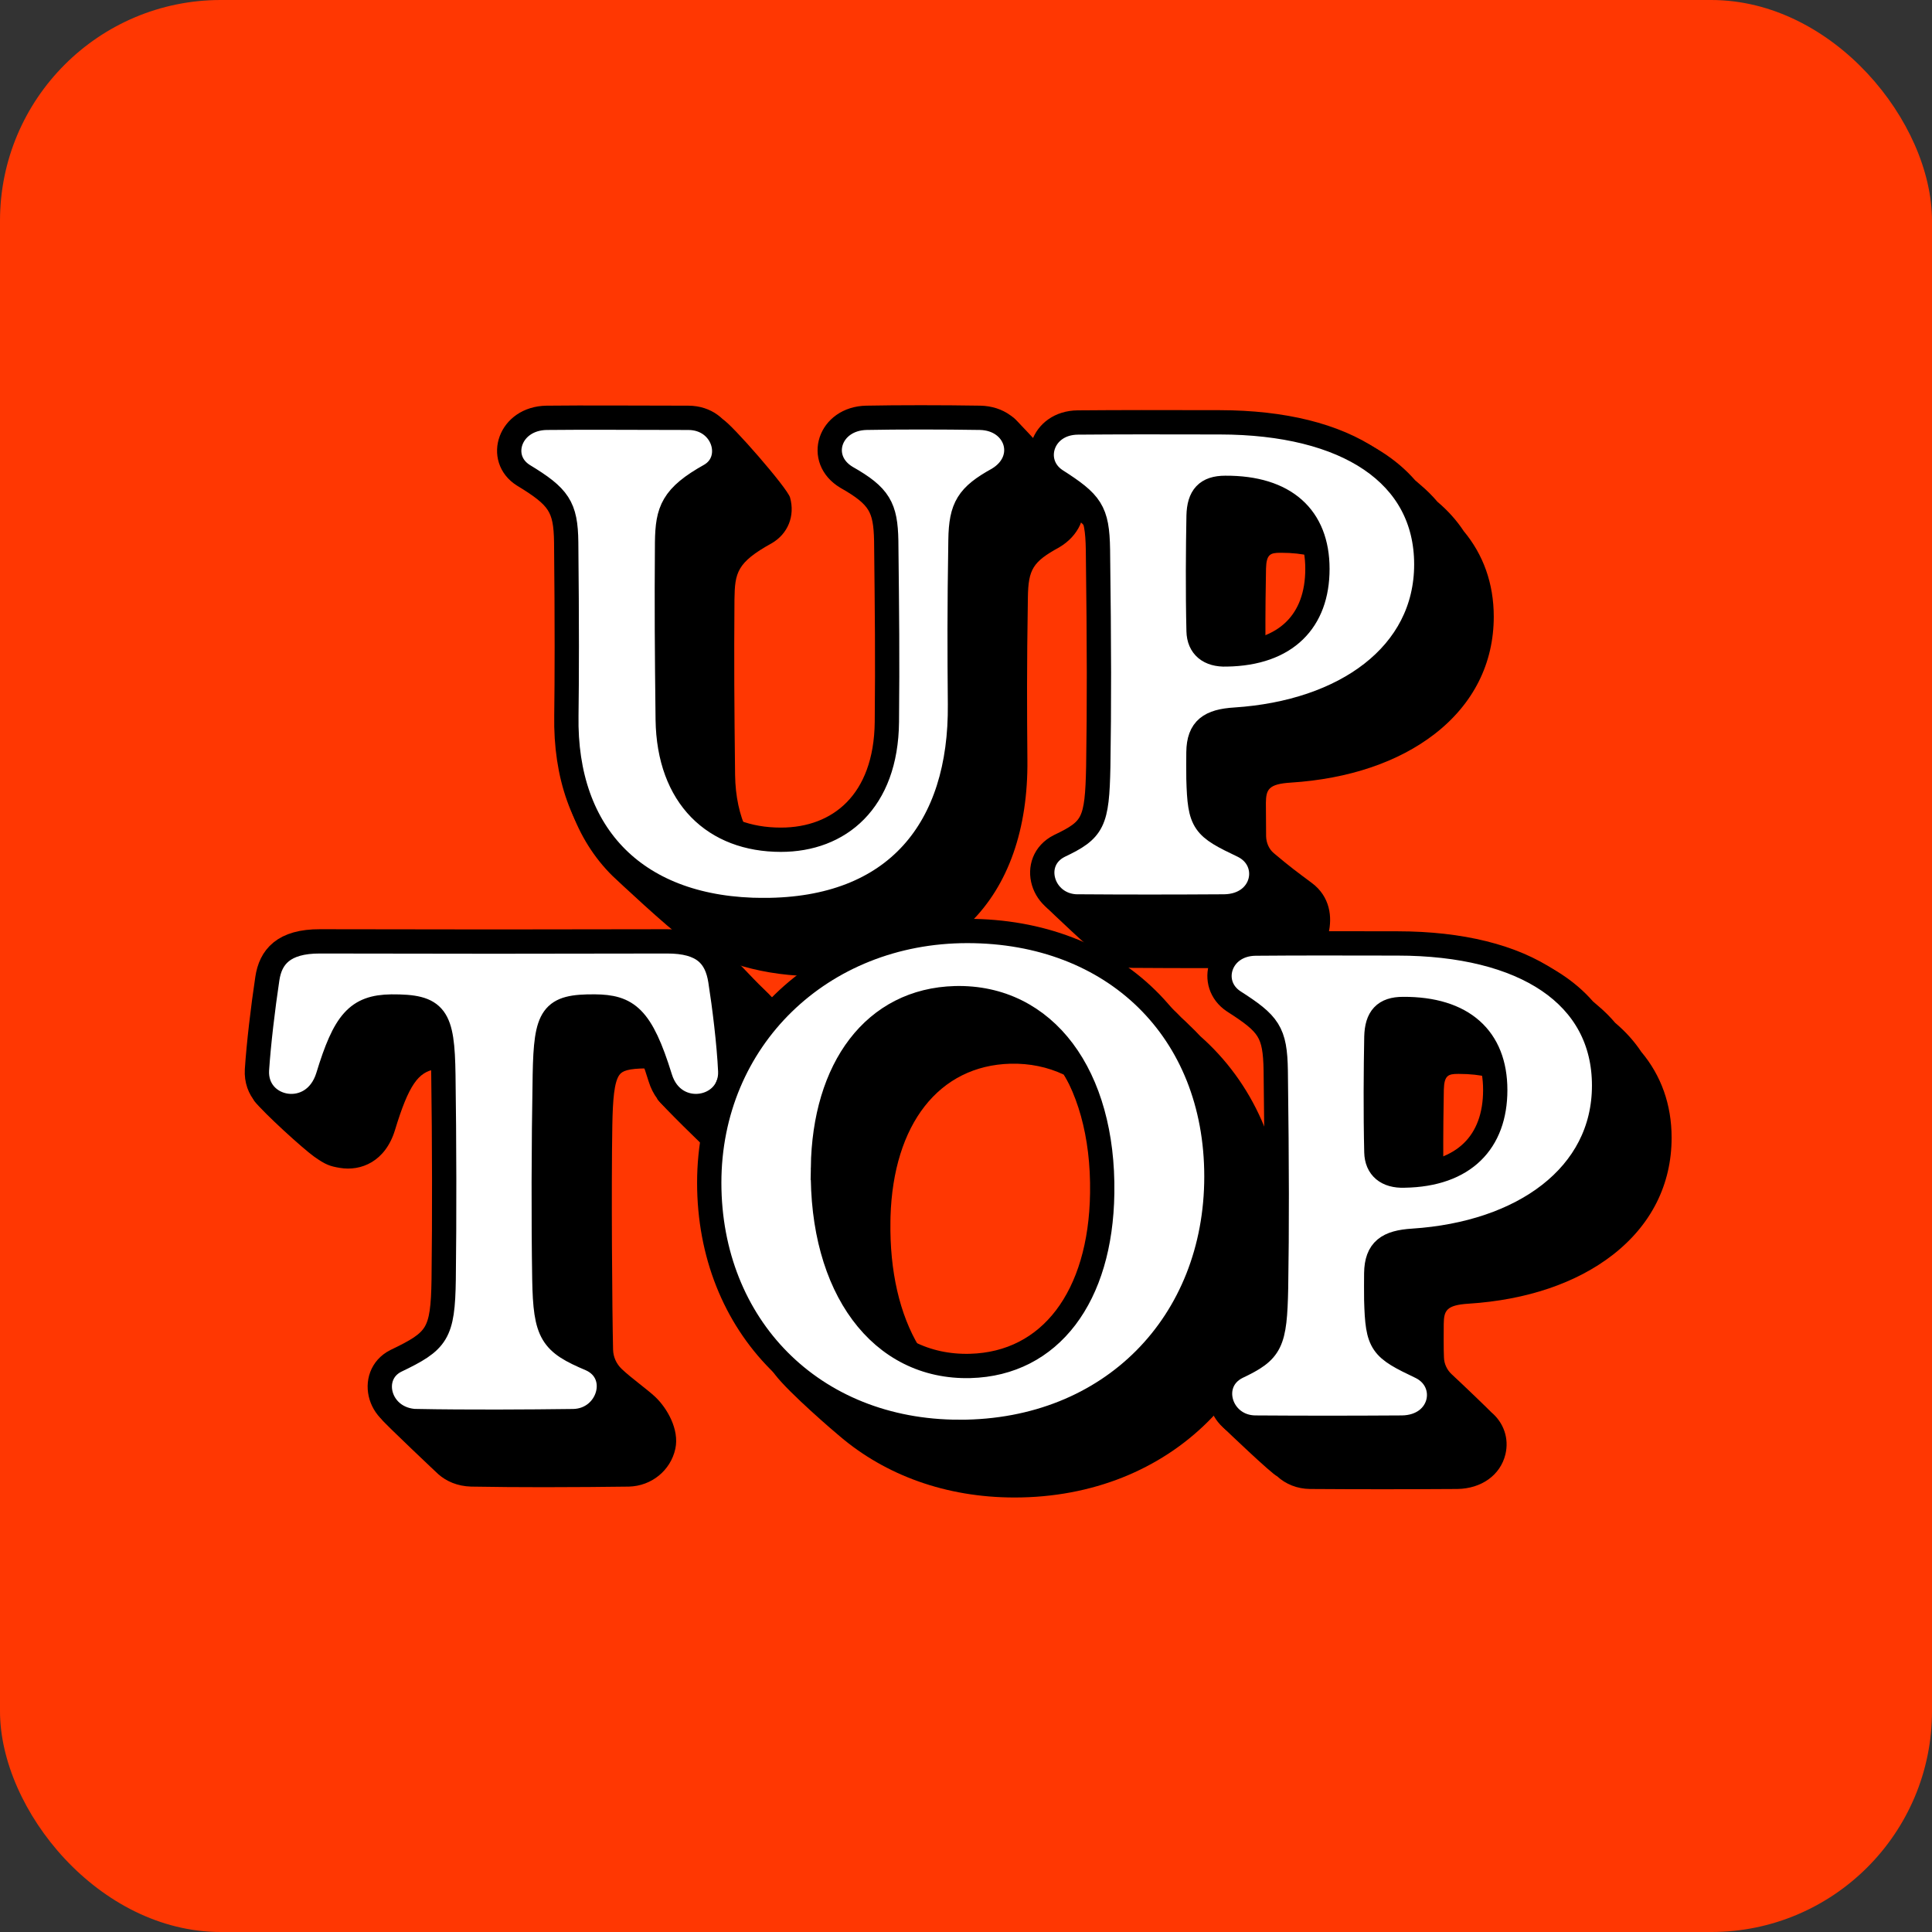
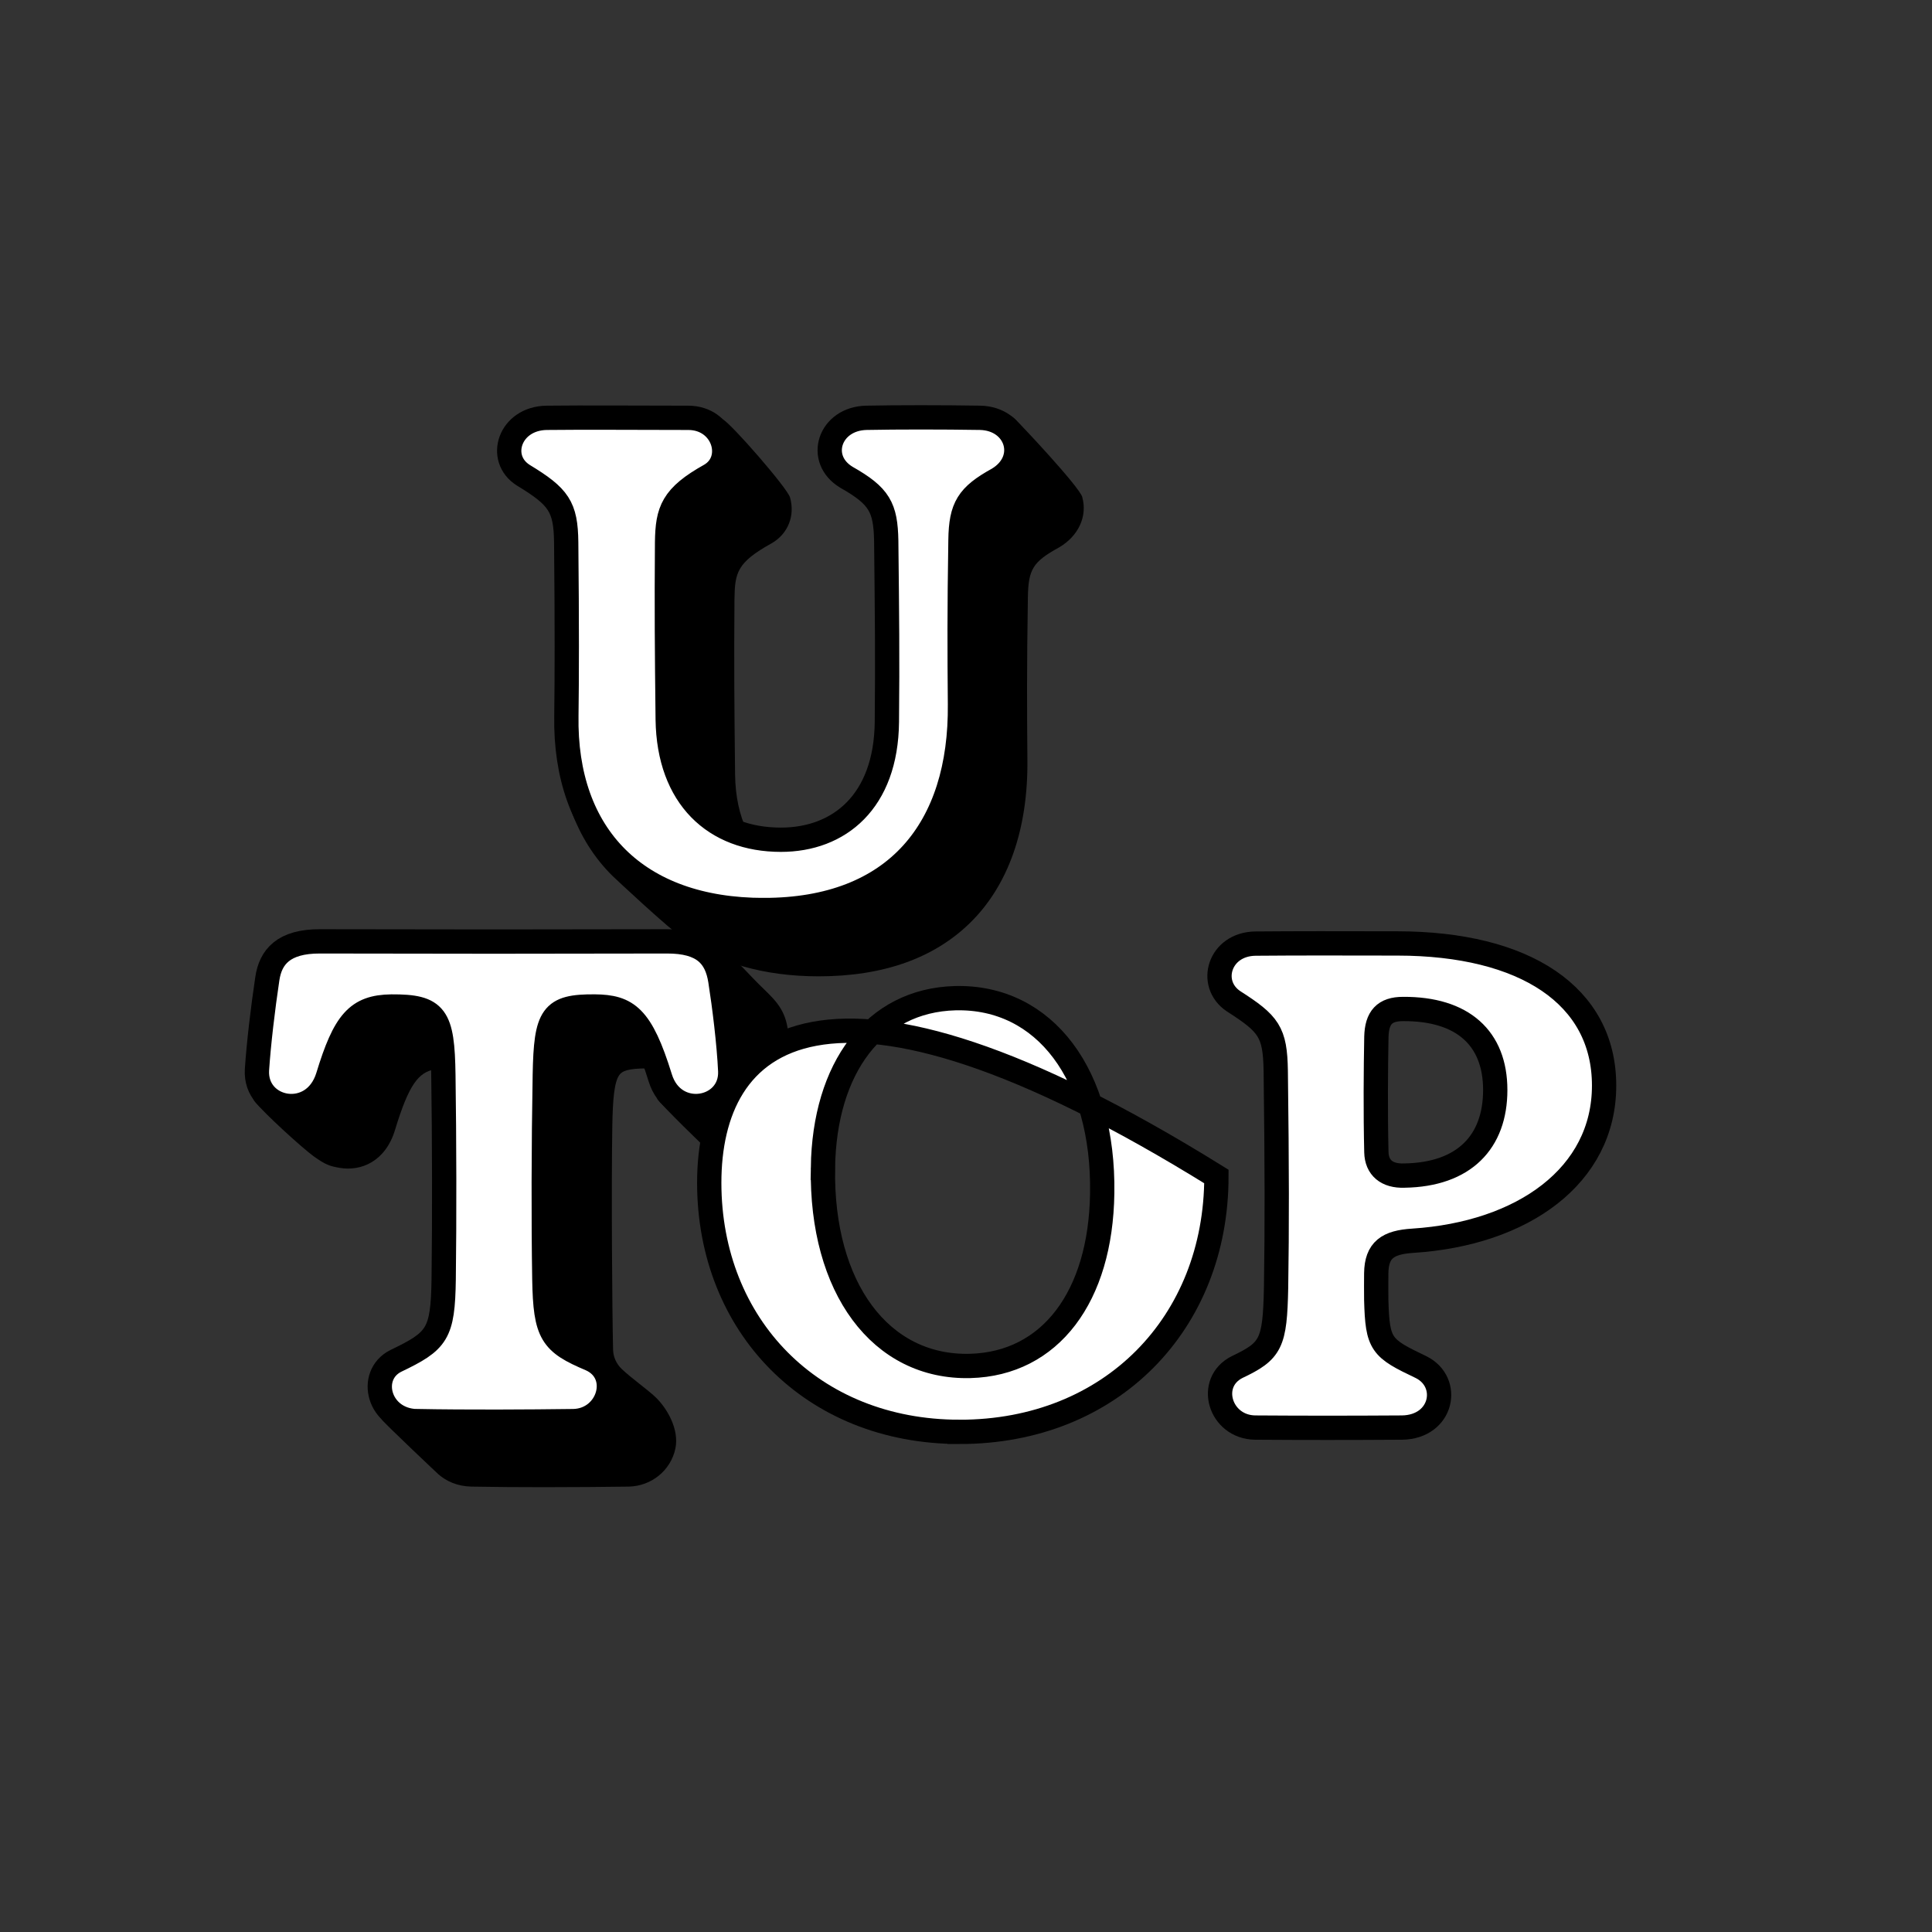
<svg xmlns="http://www.w3.org/2000/svg" width="108" height="108" viewBox="0 0 108 108" fill="none">
  <rect x="0" y="0" width="108" height="108" fill="#333333" stroke="none" />
-   <rect width="108" height="108" rx="12.343" fill="#FF3702" />
  <path d="M60.501 27.789C60.337 27.199 56.943 23.607 56.809 23.496C56.317 22.964 55.883 23.196 55.036 23.178C52.909 23.143 50.406 23.143 48.656 23.178C47.355 23.204 46.313 23.942 46.002 25.055C45.722 26.056 46.46 26.461 47.395 27.075C47.487 27.201 49.109 27.991 49.01 29.758C49.054 30.033 49.07 30.352 49.078 30.74L49.084 31.301C49.124 35.188 49.148 37.328 49.112 40.851C49.075 44.552 47.122 46.761 43.886 46.761C43.099 46.761 42.383 46.644 41.745 46.419C41.336 45.556 41.11 44.517 41.092 43.324C41.047 39.291 41.03 37.142 41.057 33.508C41.079 32.019 41.186 31.45 43.123 30.377L43.136 30.371C44.049 29.841 44.452 28.837 44.164 27.81C44.013 27.276 40.871 23.679 40.412 23.45C39.954 23.118 39.344 23.18 38.72 23.178C37.977 23.178 37.099 23.175 36.186 23.172C34.28 23.166 32.12 23.159 30.775 23.178C29.476 23.199 28.426 23.933 28.096 25.045C27.801 26.044 28.338 26.257 29.256 26.838L30.054 27.195C30.702 27.463 30.872 29.222 31.073 29.593C31.153 29.919 31.179 30.31 31.186 30.822C31.236 35.803 31.218 38.828 31.195 40.487C31.134 44.004 32.184 46.932 34.231 48.956C34.403 49.125 37.477 51.999 38.125 52.392C40.098 53.824 42.708 54.577 45.766 54.577C49.361 54.577 52.21 53.568 54.235 51.581C56.367 49.489 57.473 46.34 57.432 42.477C57.408 39.616 57.395 37.438 57.459 33.397C57.483 31.82 57.742 31.403 59.2 30.603L59.22 30.591C60.293 29.955 60.795 28.855 60.499 27.789H60.501Z" fill="black" />
-   <path d="M81.819 29.683C81.422 29.082 80.93 28.536 80.352 28.048C80.068 27.712 79.751 27.397 79.403 27.104C79.307 27.017 79.208 26.93 79.106 26.847C77.068 24.505 73.387 23.165 68.536 23.159C65.373 23.151 62.925 23.15 60.501 23.169C59.242 23.179 58.211 23.883 57.875 24.961C57.571 25.937 57.921 26.942 58.776 27.565C58.865 27.673 58.967 27.774 59.079 27.87C59.132 27.929 59.187 27.986 59.247 28.041C59.407 28.234 59.6 28.409 59.826 28.557C59.834 28.562 59.842 28.568 59.852 28.573C59.944 28.701 60.05 28.822 60.17 28.936C60.27 29.061 60.386 29.177 60.513 29.286C60.608 29.39 60.713 29.488 60.828 29.577C60.915 29.928 60.938 30.363 60.948 30.962C61.017 36.331 61.023 39.499 60.967 43.069C60.906 46.089 60.74 46.167 59.164 46.906L59.149 46.913C58.106 47.431 57.603 48.477 57.87 49.577C58.042 50.295 58.543 50.77 58.543 50.77C58.543 50.77 61.126 53.249 61.453 53.397C61.928 53.835 62.572 54.096 63.286 54.105H63.292C64.762 54.115 66.035 54.119 67.331 54.119C68.627 54.119 69.953 54.115 71.522 54.105C72.881 54.086 73.989 53.328 74.266 52.168C74.477 51.282 74.366 50.128 73.333 49.359C72.457 48.706 72.135 48.474 71.208 47.694C70.931 47.46 70.788 47.112 70.776 46.756L70.764 44.884C70.775 44.137 70.904 43.826 72.162 43.748C75.393 43.541 78.172 42.6 80.201 41.028C82.361 39.353 83.502 37.086 83.502 34.471C83.502 32.608 82.912 30.995 81.82 29.686L81.819 29.683ZM73.352 32.031C73.352 34.009 72.438 35.325 70.739 35.862C70.731 34.202 70.753 32.692 70.771 31.785C70.791 30.982 71.017 30.902 71.567 30.901C71.583 30.901 71.601 30.901 71.617 30.901C72.228 30.901 72.779 30.96 73.268 31.078C73.322 31.374 73.351 31.69 73.351 32.029L73.352 32.031Z" fill="black" />
-   <path d="M60.224 50.67C63.161 50.689 65.317 50.689 68.439 50.67C70.7 50.636 71.188 48.134 69.502 47.292C67.259 46.225 67.063 46.045 66.994 43.532C66.984 42.962 66.994 42.528 66.994 42.046C67.011 40.738 67.642 40.313 69.044 40.226C75.19 39.827 79.731 36.595 79.731 31.552C79.731 26.509 75.296 23.618 68.188 23.608C64.862 23.599 62.529 23.599 60.25 23.618C58.219 23.636 57.562 25.869 59.017 26.841C60.992 28.105 61.341 28.547 61.376 30.723C61.447 36.285 61.447 39.438 61.394 42.852C61.331 45.973 61.119 46.386 59.22 47.288C57.501 48.151 58.255 50.647 60.224 50.672V50.67ZM67.001 35.277C66.948 33.075 66.967 30.649 67.001 28.829C67.028 27.755 67.457 27.271 68.492 27.271C71.833 27.252 73.645 28.906 73.645 31.802C73.645 34.697 71.916 36.533 68.562 36.584C67.588 36.619 67.021 36.141 67.001 35.277Z" fill="white" stroke="black" stroke-width="1.358" stroke-miterlimit="10" />
  <path d="M42.696 50.872C50.104 50.872 53.735 46.316 53.663 39.362C53.638 36.365 53.628 34.173 53.691 30.19C53.716 28.352 54.109 27.712 55.787 26.786C57.599 25.702 56.856 23.399 54.788 23.356C52.682 23.322 50.166 23.322 48.435 23.356C46.365 23.399 45.625 25.668 47.32 26.682C49.168 27.73 49.505 28.362 49.541 30.233C49.586 34.425 49.613 36.659 49.577 40.358C49.532 44.815 46.908 46.942 43.652 46.942C39.948 46.942 37.387 44.565 37.325 40.221C37.28 36.236 37.262 34.028 37.29 30.305C37.315 28.545 37.584 27.749 39.708 26.563C41.163 25.713 40.471 23.366 38.485 23.357C36.157 23.357 32.516 23.331 30.552 23.357C28.486 23.391 27.767 25.626 29.251 26.564C31.237 27.769 31.626 28.314 31.651 30.315C31.698 34.871 31.688 38.041 31.661 39.998C31.543 46.742 35.621 50.873 42.697 50.873L42.696 50.872Z" fill="white" stroke="black" stroke-width="1.358" stroke-miterlimit="10" />
  <path d="M44.029 57.481C43.841 56.285 43.189 55.78 42.428 55.025C41.669 54.272 40.835 53.275 40.24 53.001C39.624 52.446 38.73 52.17 37.543 52.17C37.532 52.17 37.52 52.17 37.509 52.17C28.394 52.188 27.307 52.188 18.133 52.17C18.122 52.17 18.111 52.17 18.099 52.17C15.964 52.17 14.75 53.068 14.487 54.838C14.214 56.664 13.996 58.591 13.902 60.001C13.845 61.038 13.937 60.905 14.213 61.542C14.774 62.248 16.941 64.213 17.55 64.649C18.21 65.121 18.461 65.195 18.995 65.285C20.188 65.487 21.538 64.926 22.075 63.187C22.858 60.601 23.4 59.94 24.313 59.776C24.318 59.95 24.322 60.133 24.325 60.323C24.379 64.002 24.385 68.372 24.341 71.726C24.299 74.615 24.086 74.716 22.051 75.693L22.036 75.7C21.051 76.2 20.581 77.221 20.836 78.302C20.95 78.784 21.069 78.979 21.363 79.375C21.518 79.594 24.487 82.4 24.506 82.412C24.955 82.806 25.568 83.08 26.336 83.102H26.344C27.681 83.126 29.075 83.135 30.413 83.135C32.175 83.135 33.842 83.119 35.158 83.102C36.425 83.069 37.491 82.197 37.753 80.983C37.984 79.906 37.289 78.718 36.642 78.1C36.199 77.678 35.285 77.034 34.752 76.524C34.453 76.239 34.281 75.851 34.271 75.443C34.22 73.279 34.169 66.347 34.229 62.904C34.256 61.47 34.331 60.499 34.622 60.092C34.781 59.869 35.103 59.727 36.165 59.724C36.266 60.007 36.369 60.32 36.478 60.669C36.614 61.108 36.748 61.167 36.752 61.449C36.98 61.773 39.42 64.175 39.645 64.343C39.905 64.6 40.203 64.789 40.517 64.913C41.102 65.285 41.788 65.399 42.409 65.3C43.745 65.088 44.643 64.005 44.594 62.66C44.521 61.034 44.256 58.917 44.033 57.477L44.029 57.481Z" fill="black" />
  <path d="M23.283 79.441C26.19 79.493 29.483 79.475 32.066 79.441C34.055 79.39 34.82 76.79 33.029 75.981C30.832 75.053 30.483 74.588 30.429 71.507C30.376 68.208 30.384 64.087 30.455 60.077C30.517 56.754 30.841 56.247 33.244 56.263C35.056 56.28 35.844 56.813 36.907 60.249C37.658 62.688 40.901 62.095 40.821 59.879C40.75 58.325 40.491 56.239 40.267 54.813C40.052 53.456 39.329 52.614 37.274 52.623C28.133 52.64 27.095 52.64 17.893 52.623C15.846 52.614 15.123 53.499 14.944 54.71C14.694 56.375 14.461 58.343 14.364 59.812C14.239 62.087 17.535 62.739 18.331 60.18C19.268 57.106 19.975 56.291 21.878 56.264C24.379 56.249 24.738 56.788 24.785 60.087C24.838 63.729 24.846 68.091 24.802 71.509C24.757 74.583 24.446 74.962 22.121 76.077C20.529 76.886 21.165 79.384 23.283 79.445V79.441Z" fill="white" stroke="black" stroke-width="1.358" stroke-miterlimit="10" />
-   <path d="M67.081 57.906C66.898 57.71 66.708 57.518 66.513 57.334C66.357 57.178 66.197 57.025 66.033 56.877C65.882 56.72 65.728 56.565 65.569 56.416C64.872 55.721 64.098 55.102 63.256 54.569C60.833 52.824 57.764 51.826 54.311 51.826C45.546 51.826 39.185 57.984 39.185 66.469C39.188 70.659 41.258 74.076 43.33 76.848C44.128 77.885 46.67 80.065 46.955 80.296C49.494 82.454 52.865 83.711 56.713 83.711C65.438 83.711 71.77 77.421 71.77 68.755C71.77 64.294 70.012 60.488 67.081 57.909V57.906ZM61.153 67.031C61.078 72.417 58.51 75.83 54.455 75.938C53.345 75.969 52.307 75.744 51.379 75.285C50.291 73.476 49.731 71.062 49.776 68.277L49.78 68.021C49.933 62.841 52.489 59.569 56.487 59.462C57.559 59.437 58.562 59.646 59.464 60.071C60.602 61.849 61.195 64.251 61.153 67.031Z" fill="black" />
-   <path d="M53.641 80.043C62.124 80.043 67.998 73.956 67.998 65.767C67.998 57.578 62.254 52.042 54.073 52.042C45.891 52.042 39.647 58.099 39.647 66.121C39.651 74.089 45.379 80.042 53.641 80.042V80.043ZM46.003 65.281C46.083 59.701 48.875 55.919 53.398 55.799C58.422 55.677 61.714 60.125 61.614 66.7C61.534 72.49 58.712 76.237 54.236 76.357C49.225 76.487 45.895 71.991 46.004 65.281H46.003Z" fill="white" stroke="black" stroke-width="1.358" stroke-miterlimit="10" />
-   <path d="M91.759 58.814C91.363 58.214 90.871 57.667 90.292 57.179C90.008 56.844 89.692 56.528 89.344 56.235C89.247 56.148 89.148 56.061 89.046 55.978C87.008 53.636 83.328 52.296 78.476 52.29C75.314 52.282 72.865 52.281 70.442 52.3C69.182 52.31 68.151 53.014 67.815 54.092C67.511 55.069 67.726 54.929 68.3 55.844C68.39 55.953 70.545 57.499 70.769 58.707C70.856 59.058 70.879 59.492 70.888 60.092C70.958 65.46 70.963 68.629 70.908 72.199C70.846 75.219 70.681 75.297 69.105 76.036L69.09 76.043C68.046 76.561 67.544 77.606 67.81 78.707C67.983 79.425 68.484 79.9 68.484 79.9C68.484 79.9 71.067 82.379 71.394 82.526C71.868 82.965 72.512 83.226 73.227 83.235H73.232C74.702 83.245 75.975 83.249 77.271 83.249C78.567 83.249 79.893 83.245 81.463 83.235C82.821 83.216 83.878 82.453 84.155 81.293C84.366 80.407 84.056 79.528 83.369 78.95C83.249 78.819 81.862 77.481 81.15 76.822C80.885 76.577 80.73 76.24 80.718 75.884C80.714 75.755 80.71 75.616 80.706 75.467C80.7 75.095 80.702 74.778 80.704 74.471C80.704 74.315 80.706 74.162 80.706 74.013C80.717 73.266 80.846 72.954 82.104 72.876C85.335 72.669 88.114 71.728 90.143 70.156C92.303 68.481 93.444 66.214 93.444 63.6C93.444 61.736 92.854 60.123 91.762 58.814H91.759ZM83.293 61.162C83.293 63.14 82.378 64.456 80.68 64.993C80.672 63.333 80.694 61.823 80.711 60.916C80.732 60.113 80.957 60.033 81.507 60.032C81.524 60.032 81.541 60.032 81.558 60.032C82.169 60.032 82.719 60.092 83.208 60.209C83.263 60.505 83.291 60.821 83.291 61.161L83.293 61.162Z" fill="black" />
+   <path d="M53.641 80.043C62.124 80.043 67.998 73.956 67.998 65.767C45.891 52.042 39.647 58.099 39.647 66.121C39.651 74.089 45.379 80.042 53.641 80.042V80.043ZM46.003 65.281C46.083 59.701 48.875 55.919 53.398 55.799C58.422 55.677 61.714 60.125 61.614 66.7C61.534 72.49 58.712 76.237 54.236 76.357C49.225 76.487 45.895 71.991 46.004 65.281H46.003Z" fill="white" stroke="black" stroke-width="1.358" stroke-miterlimit="10" />
  <path d="M70.163 79.802C73.1 79.821 75.256 79.821 78.378 79.802C80.639 79.768 81.127 77.266 79.441 76.424C77.198 75.357 77.002 75.177 76.933 72.664C76.923 72.093 76.933 71.659 76.933 71.177C76.951 69.87 77.581 69.445 78.983 69.358C85.129 68.959 89.67 65.727 89.67 60.684C89.67 55.641 85.235 52.748 78.127 52.739C74.801 52.73 72.469 52.73 70.189 52.748C68.158 52.767 67.501 55 68.957 55.971C70.93 57.235 71.28 57.678 71.315 59.854C71.386 65.415 71.386 68.568 71.333 71.983C71.27 75.104 71.058 75.517 69.159 76.418C67.44 77.281 68.194 79.777 70.163 79.802ZM76.94 64.408C76.887 62.207 76.906 59.781 76.94 57.961C76.967 56.887 77.396 56.403 78.431 56.403C81.772 56.384 83.585 58.038 83.585 60.933C83.585 63.829 81.855 65.665 78.501 65.716C77.526 65.751 76.96 65.273 76.94 64.408Z" fill="white" stroke="black" stroke-width="1.358" stroke-miterlimit="10" />
</svg>